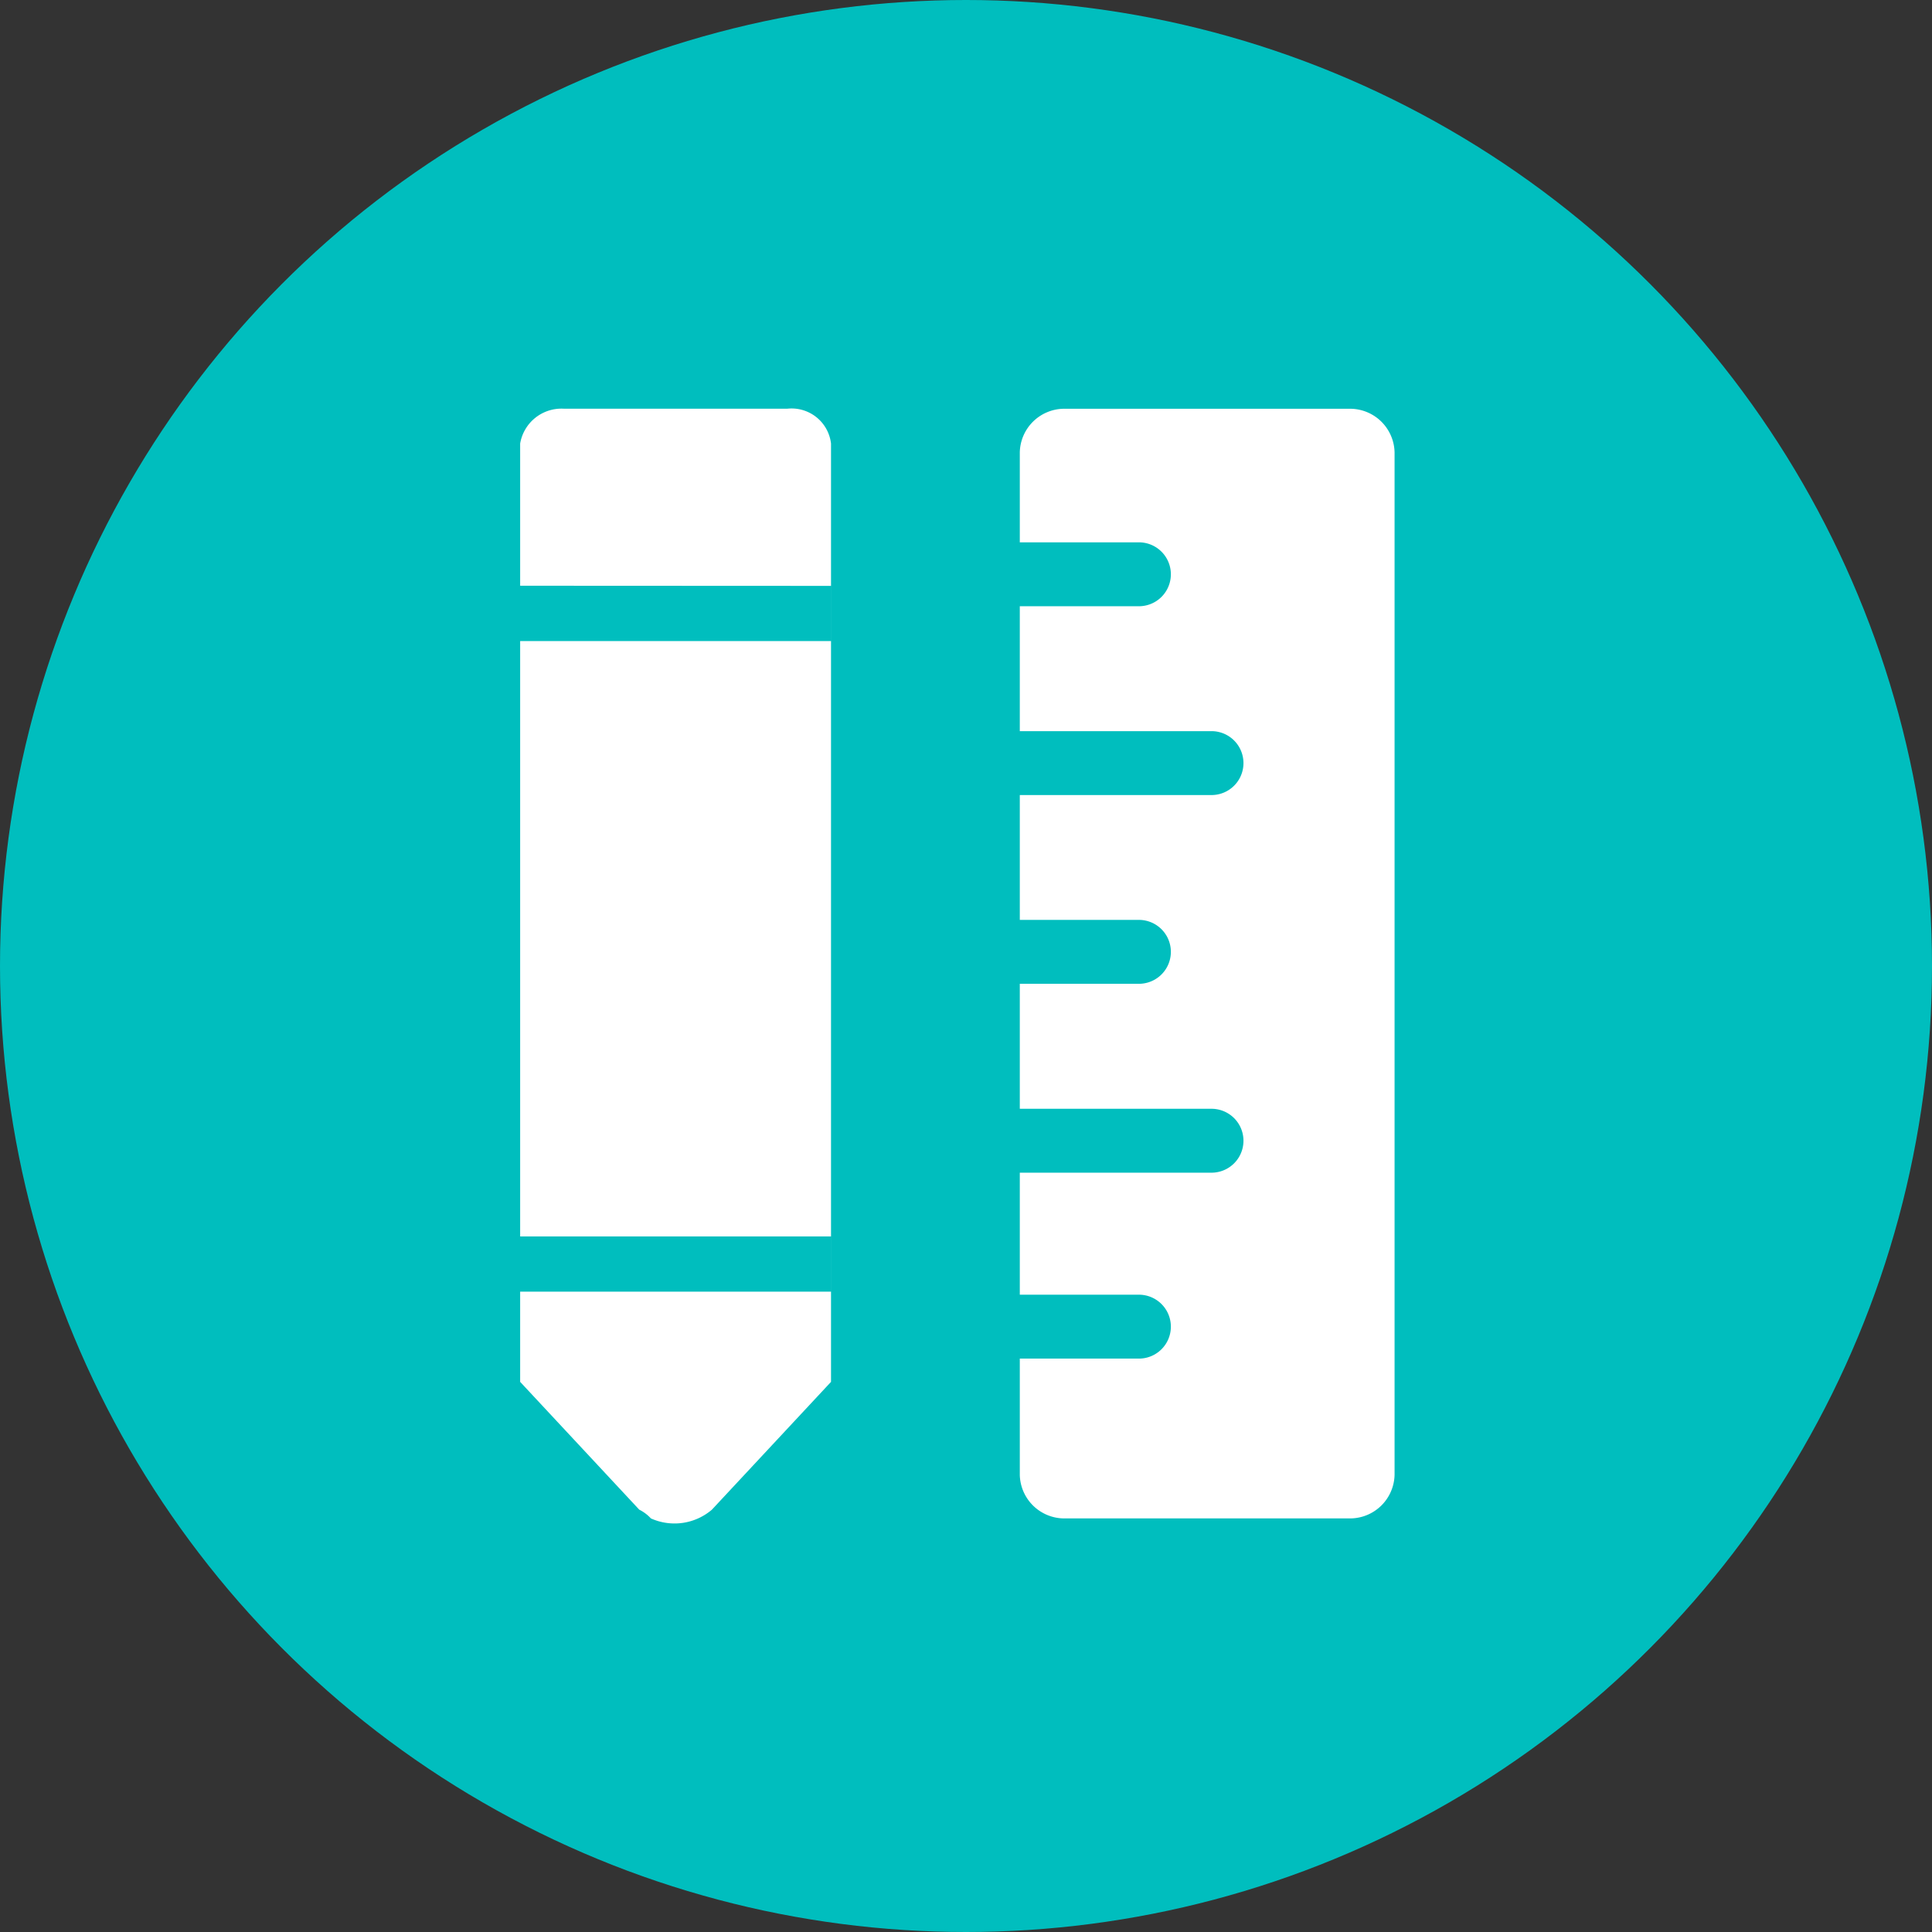
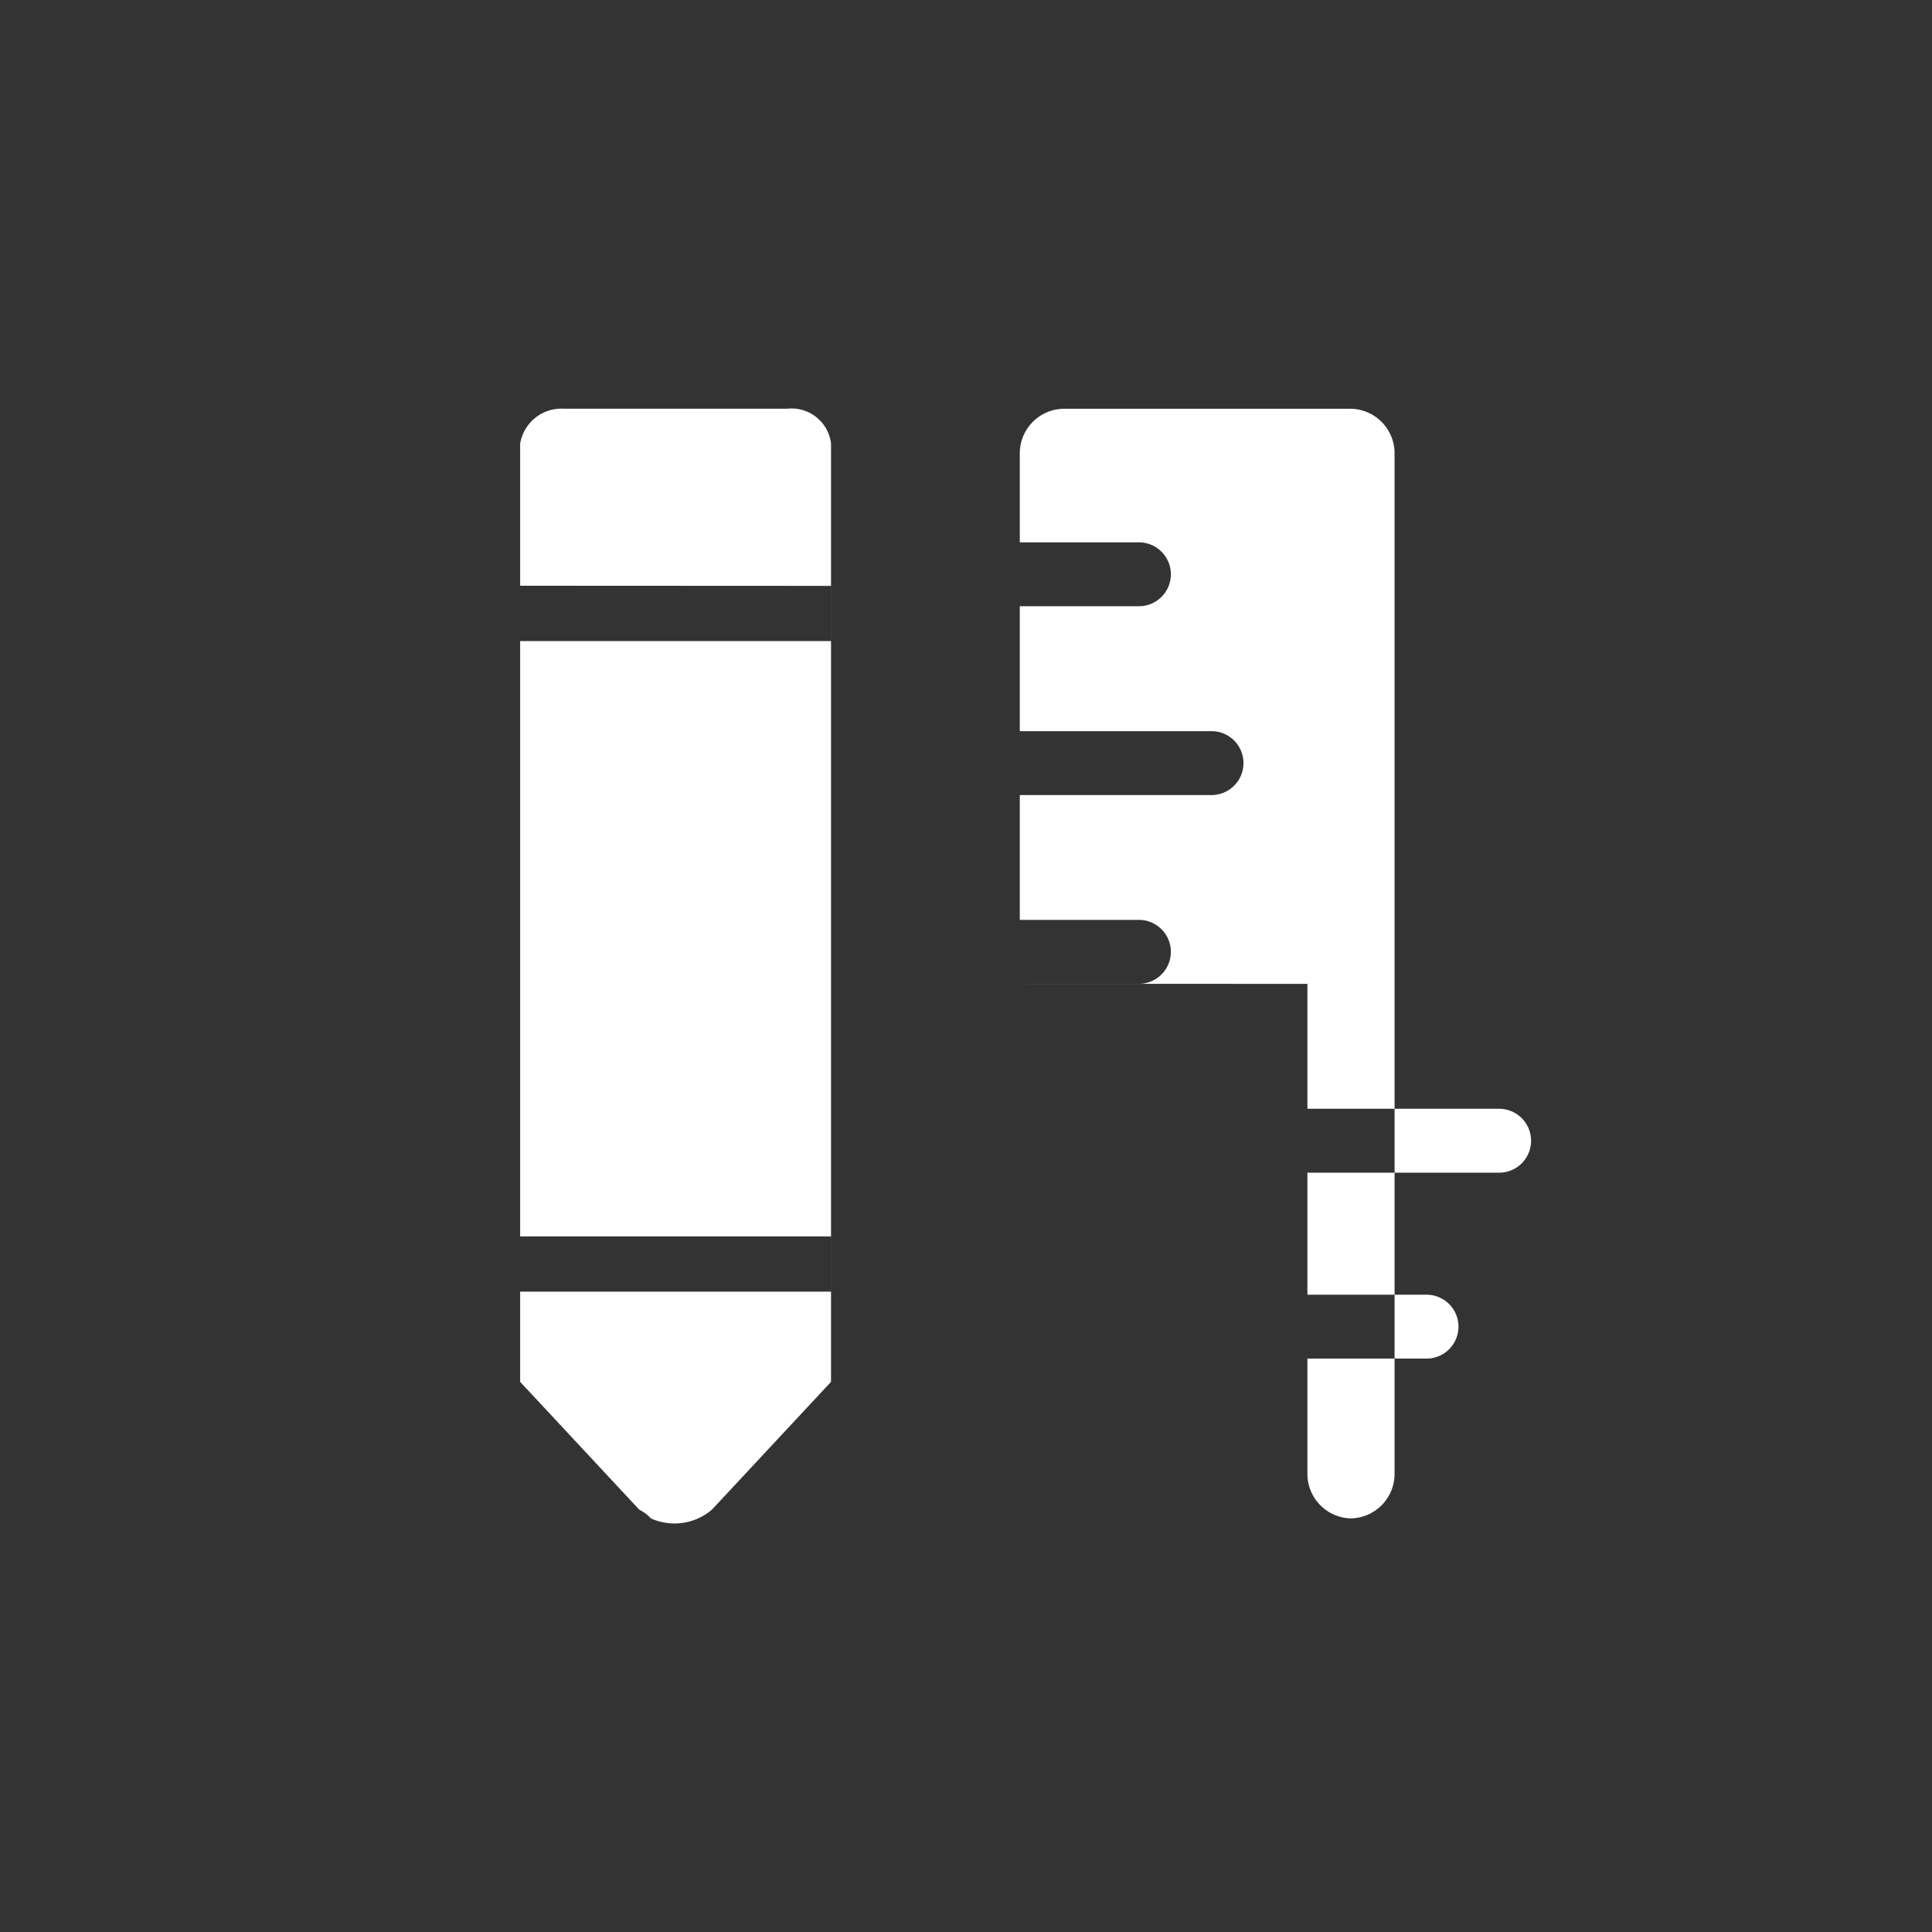
<svg xmlns="http://www.w3.org/2000/svg" id="Customized_Formulation_Design" data-name="Customized Formulation Design" width="52" height="52" viewBox="0 0 52 52">
  <rect x="0" y="0" width="52" height="52" fill="#333333" stroke="none" />
-   <circle id="椭圆_3349" data-name="椭圆 3349" cx="26" cy="26" r="26" fill="#00bebe" />
-   <path id="路径_116250" data-name="路径 116250" d="M176.629,95.7V83.663a1.128,1.128,0,0,1,1.173-.938h6.021a1.069,1.069,0,0,1,1.173.938v25.255l-3.206,3.44a1.549,1.549,0,0,1-1.642.235,1.08,1.08,0,0,0-.313-.235l-3.206-3.44Zm0-8.21V88.98h8.366V87.494Zm0,17.514v1.486h8.366v-1.486Zm13.448-6.8h3.206a.86.86,0,0,0,0-1.72h-3.206V93.124h5.16a.86.86,0,1,0,0-1.72h-5.16V88.042h3.206a.86.86,0,0,0,0-1.72h-3.206V83.9a1.2,1.2,0,0,1,1.173-1.173h7.741a1.2,1.2,0,0,1,1.173,1.173V111.42a1.2,1.2,0,0,1-1.173,1.173H191.25a1.2,1.2,0,0,1-1.173-1.173v-3.128h3.206a.86.86,0,0,0,0-1.72h-3.206v-3.284h5.16a.86.86,0,1,0,0-1.72h-5.16V98.206Z" transform="translate(-162.629 -71.725)" fill="#fff" />
+   <path id="路径_116250" data-name="路径 116250" d="M176.629,95.7V83.663a1.128,1.128,0,0,1,1.173-.938h6.021a1.069,1.069,0,0,1,1.173.938v25.255l-3.206,3.44a1.549,1.549,0,0,1-1.642.235,1.08,1.08,0,0,0-.313-.235l-3.206-3.44Zm0-8.21V88.98h8.366V87.494Zm0,17.514v1.486h8.366v-1.486Zm13.448-6.8h3.206a.86.86,0,0,0,0-1.72h-3.206V93.124h5.16a.86.86,0,1,0,0-1.72h-5.16V88.042h3.206a.86.86,0,0,0,0-1.72h-3.206V83.9a1.2,1.2,0,0,1,1.173-1.173h7.741a1.2,1.2,0,0,1,1.173,1.173V111.42a1.2,1.2,0,0,1-1.173,1.173a1.2,1.2,0,0,1-1.173-1.173v-3.128h3.206a.86.86,0,0,0,0-1.72h-3.206v-3.284h5.16a.86.86,0,1,0,0-1.72h-5.16V98.206Z" transform="translate(-162.629 -71.725)" fill="#fff" />
</svg>